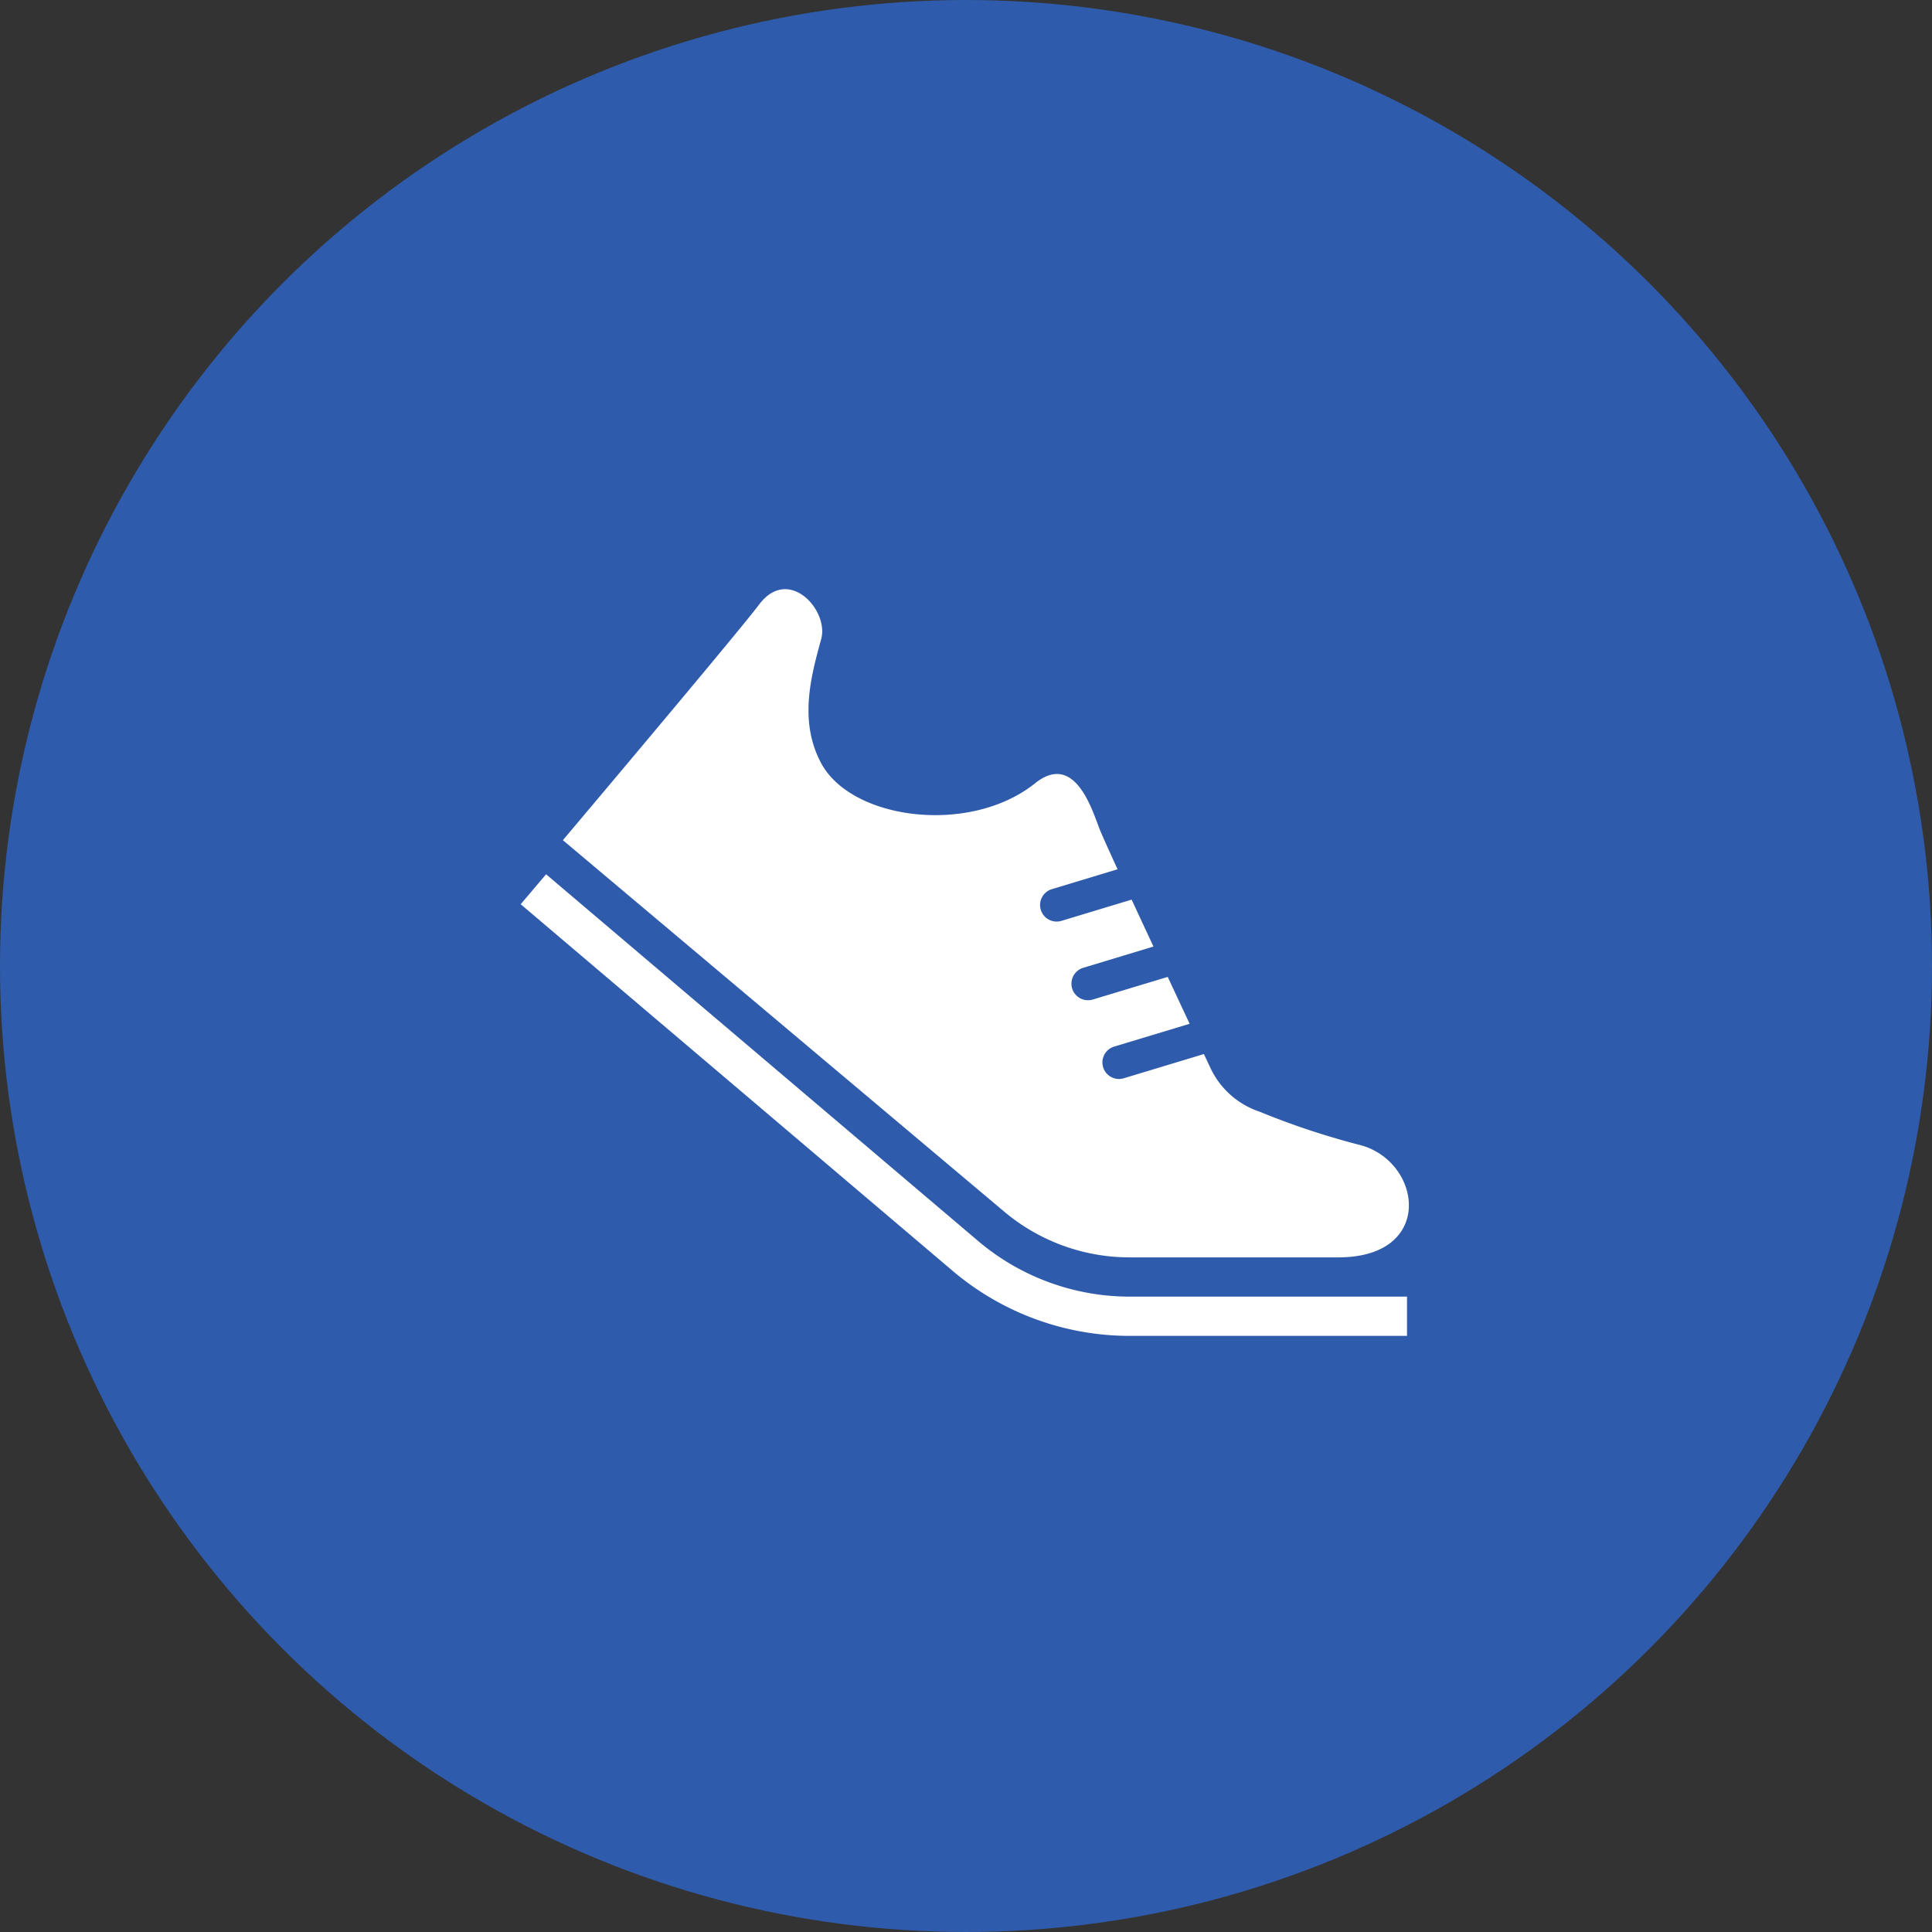
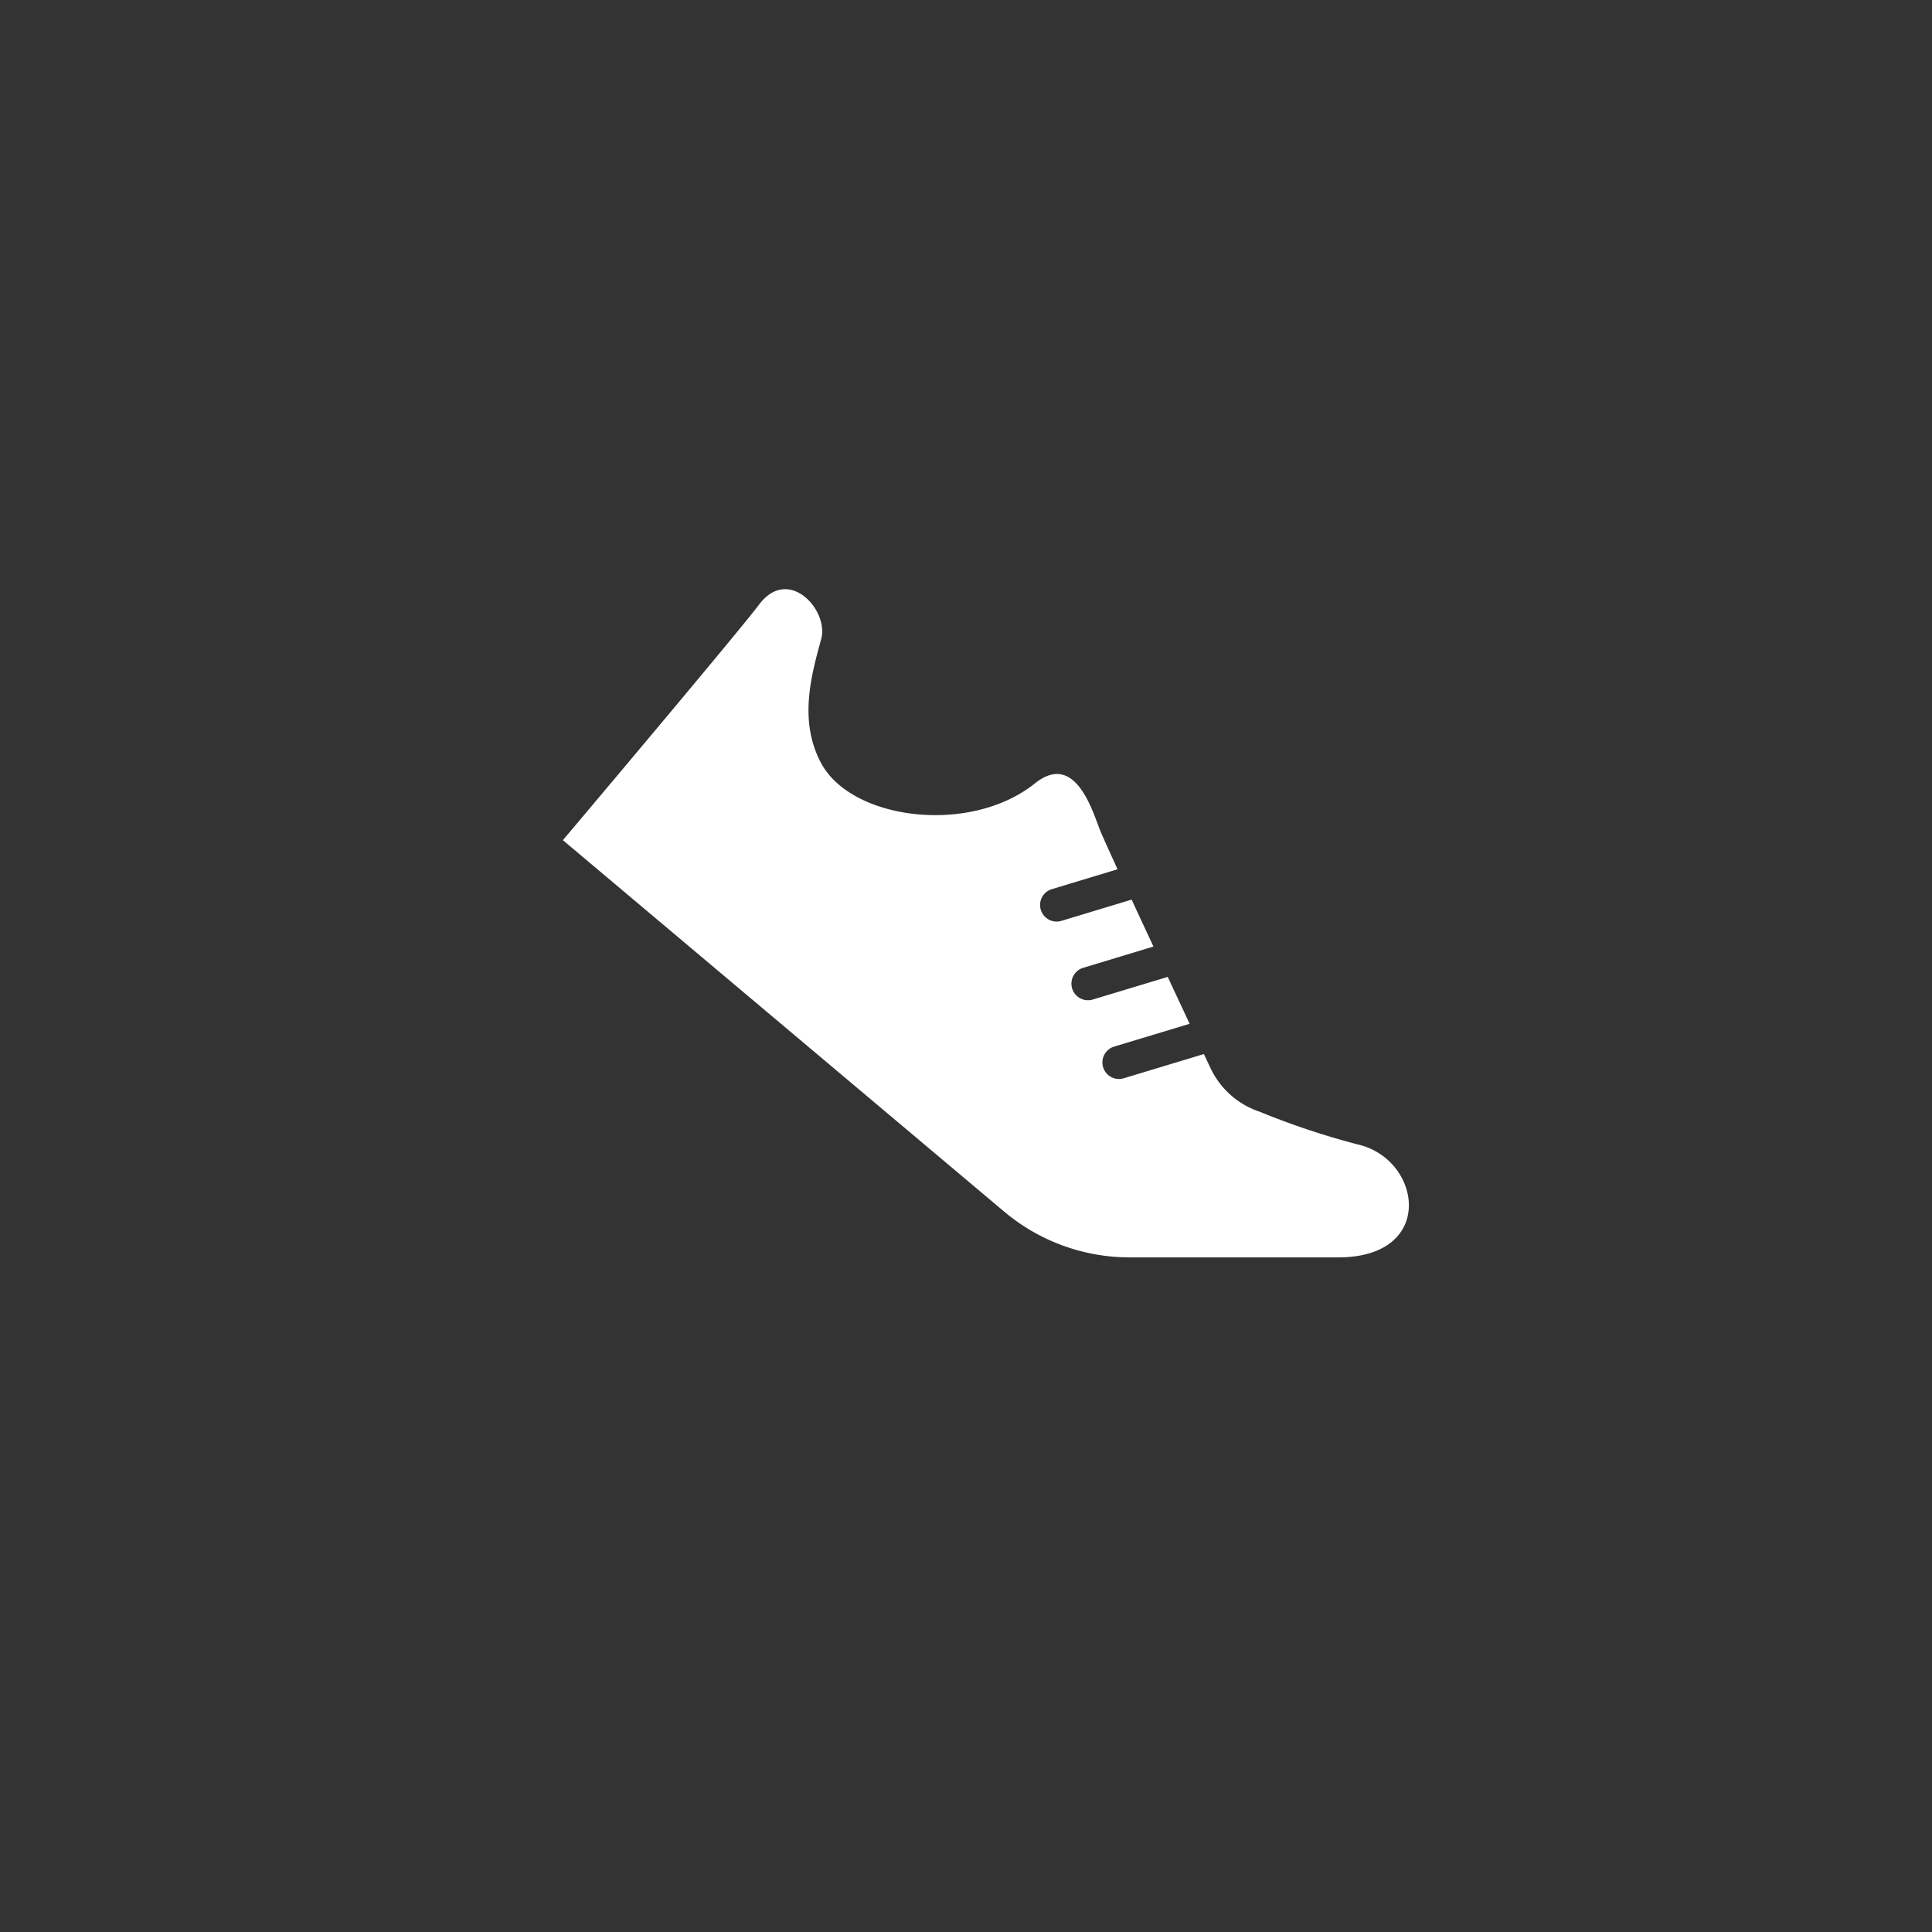
<svg xmlns="http://www.w3.org/2000/svg" width="141" height="141" viewBox="0 0 141 141">
  <rect x="0" y="0" width="141" height="141" fill="#333333" stroke="none" />
  <g id="グループ_3797" data-name="グループ 3797" transform="translate(-925 -1339)">
-     <circle id="楕円形_303" data-name="楕円形 303" cx="70.5" cy="70.5" r="70.5" transform="translate(925 1339)" fill="#2f5bac" />
    <g id="スポーツシューズアイコン2" transform="translate(963 1341.217)">
-       <path id="パス_1648" data-name="パス 1648" d="M33.442,231.933,1.854,205.121,0,207.307l31.592,26.814,0,0A19.976,19.976,0,0,0,44.44,238.81H64.686v-2.866H44.44A17.109,17.109,0,0,1,33.442,231.933Z" transform="translate(0 -143.532)" fill="#fff" />
      <path id="パス_1649" data-name="パス 1649" d="M65.66,89.548H80.892c7.164,0,6.09-7.165,1.433-8.239a56.145,56.145,0,0,1-7.176-2.392,6.094,6.094,0,0,1-3.6-3.216l-.467-.992-5.848,1.768a1.208,1.208,0,1,1-.7-2.313L70.042,72.5c-.474-1.01-1.023-2.183-1.6-3.421L62.974,70.73a1.209,1.209,0,0,1-.7-2.315L67.4,66.863c-.546-1.172-1.089-2.339-1.592-3.424l-5.1,1.543a1.209,1.209,0,1,1-.7-2.314l4.774-1.445c-.684-1.49-1.181-2.594-1.313-2.936-.575-1.494-1.836-5.637-4.715-3.334-4.734,3.79-13.37,2.679-15.6-1.464-1.671-3.1-.716-6.448,0-9.074.573-2.1-2.389-5.374-4.537-2.507C37.1,43.933,24.3,59.1,24.3,59.1L56.508,86.209A14.212,14.212,0,0,0,65.66,89.548Z" transform="translate(-21.22)" fill="#fff" />
    </g>
  </g>
</svg>